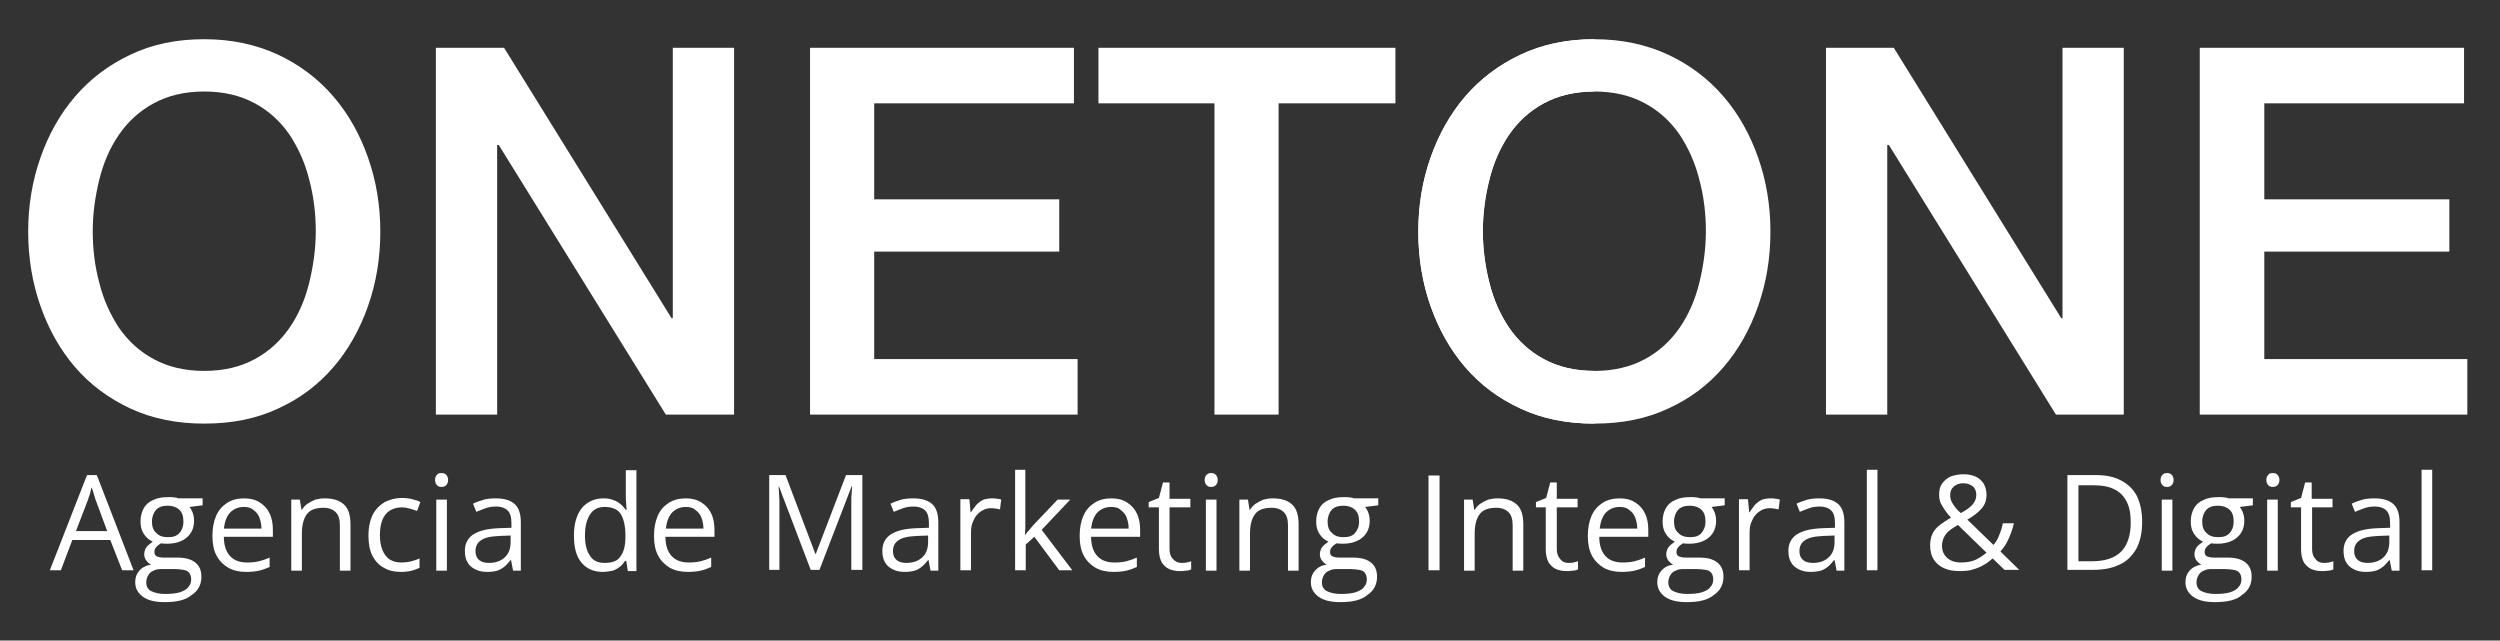
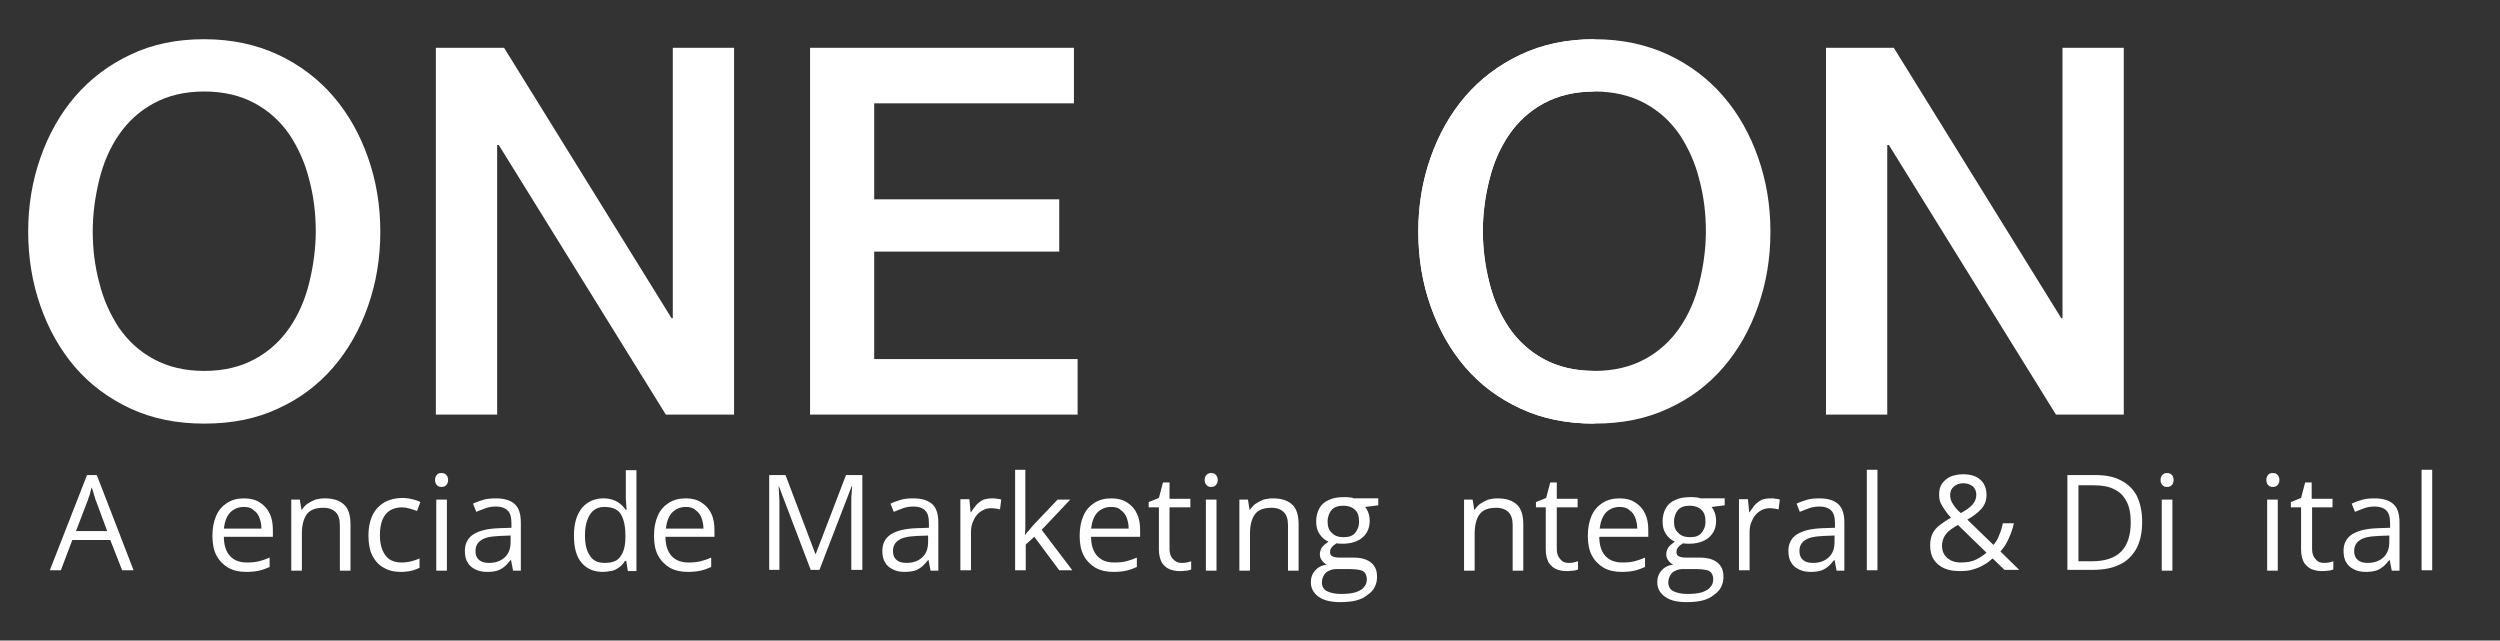
<svg xmlns="http://www.w3.org/2000/svg" version="1.1" id="Layer_1" x="0px" y="0px" viewBox="0 0 612 156.8" style="enable-background:new 0 0 612 156.8;" xml:space="preserve">
  <rect x="0" y="0" width="612" height="156.8" fill="#333333" stroke="none" />
  <style type="text/css">
	.st0{fill:#FFFFFF;}
</style>
  <g>
    <g>
      <path class="st0" d="M50,9.6c6.7,0,12.7,1.3,18.1,3.8c5.3,2.5,9.8,5.9,13.5,10.2c3.7,4.3,6.5,9.3,8.5,15c2,5.7,3,11.7,3,18.1    c0,6.5-1,12.5-3,18.2c-2,5.7-4.8,10.7-8.5,15c-3.7,4.3-8.2,7.7-13.5,10.1c-5.3,2.5-11.3,3.7-18.1,3.7c-6.7,0-12.7-1.2-18.1-3.7    c-5.3-2.5-9.8-5.8-13.5-10.1c-3.7-4.3-6.5-9.3-8.5-15c-2-5.7-3-11.8-3-18.2c0-6.4,1-12.4,3-18.1c2-5.7,4.8-10.7,8.5-15    c3.7-4.3,8.2-7.7,13.5-10.2C37.3,10.8,43.3,9.6,50,9.6z M50,22.4c-4.8,0-8.9,1-12.4,2.9c-3.5,1.9-6.3,4.5-8.5,7.7    c-2.2,3.2-3.8,6.9-4.8,11c-1,4.1-1.6,8.3-1.6,12.6s0.5,8.5,1.6,12.6c1,4.1,2.7,7.8,4.8,11c2.2,3.2,5,5.8,8.5,7.7    c3.5,1.9,7.6,2.9,12.4,2.9c4.8,0,8.9-1,12.4-2.9c3.5-1.9,6.3-4.5,8.5-7.7c2.2-3.2,3.8-6.9,4.8-11c1-4.1,1.6-8.3,1.6-12.6    s-0.5-8.5-1.6-12.6c-1-4.1-2.7-7.8-4.8-11c-2.2-3.2-5-5.8-8.5-7.7C58.9,23.4,54.8,22.4,50,22.4z" />
      <path class="st0" d="M106.8,11.7h16.6l41,66.2h0.3V11.7h15v89.8H163l-40.9-66h-0.4v66h-15V11.7z" />
      <path class="st0" d="M198.2,11.7h64.7v13.6h-48.9v23.5h45.3v12.8h-45.3v26.3h49.8v13.6h-65.5V11.7z" />
-       <path class="st0" d="M268.9,11.7h72.7v13.6H313v76.2h-15.7V25.3h-28.4V11.7z" />
      <path class="st0" d="M390.3,9.6c6.7,0,12.7,1.3,18.1,3.8c5.3,2.5,9.8,5.9,13.5,10.2c3.7,4.3,6.5,9.3,8.5,15c2,5.7,3,11.7,3,18.1    c0,6.5-1,12.5-3,18.2c-2,5.7-4.8,10.7-8.5,15c-3.7,4.3-8.2,7.7-13.5,10.1c-5.3,2.5-11.3,3.7-18.1,3.7c-6.7,0-12.7-1.2-18.1-3.7    c-5.3-2.5-9.8-5.8-13.5-10.1c-3.7-4.3-6.5-9.3-8.5-15c-2-5.7-3-11.8-3-18.2c0-6.4,1-12.4,3-18.1c2-5.7,4.8-10.7,8.5-15    c3.7-4.3,8.2-7.7,13.5-10.2C377.6,10.8,383.6,9.6,390.3,9.6z M390.3,22.4c-4.8,0-8.9,1-12.4,2.9c-3.5,1.9-6.3,4.5-8.5,7.7    c-2.2,3.2-3.8,6.9-4.8,11c-1,4.1-1.6,8.3-1.6,12.6s0.5,8.5,1.6,12.6c1,4.1,2.7,7.8,4.8,11c2.2,3.2,5,5.8,8.5,7.7    c3.5,1.9,7.6,2.9,12.4,2.9c4.8,0,8.9-1,12.4-2.9c3.5-1.9,6.3-4.5,8.5-7.7c2.2-3.2,3.8-6.9,4.8-11c1-4.1,1.6-8.3,1.6-12.6    s-0.5-8.5-1.6-12.6c-1-4.1-2.7-7.8-4.8-11c-2.2-3.2-5-5.8-8.5-7.7C399.2,23.4,395.1,22.4,390.3,22.4z" />
      <path class="st0" d="M447,11.7h16.6l41,66.2h0.3V11.7h15v89.8h-16.6l-40.9-66H462v66h-15V11.7z" />
-       <path class="st0" d="M538.5,11.7h64.7v13.6h-48.9v23.5h45.3v12.8h-45.3v26.3H604v13.6h-65.5V11.7z" />
    </g>
    <g>
      <g>
        <path class="st0" d="M29.9,139.6l-2.9-7.4h-9.3l-2.8,7.4h-2.7l9.1-23.3h2.4l9,23.3H29.9z M26.2,129.9l-2.7-7.3     c-0.1-0.2-0.2-0.5-0.3-0.9c-0.1-0.4-0.3-0.9-0.4-1.3c-0.1-0.5-0.3-0.8-0.4-1.1c-0.1,0.4-0.2,0.9-0.3,1.3     c-0.1,0.4-0.2,0.8-0.4,1.2c-0.1,0.4-0.2,0.7-0.3,0.9l-2.8,7.3H26.2z" />
-         <path class="st0" d="M40.3,147.4c-2.3,0-4-0.4-5.3-1.3c-1.2-0.9-1.9-2-1.9-3.6c0-1.1,0.3-2,1-2.8c0.7-0.8,1.7-1.3,2.9-1.5     c-0.5-0.2-0.8-0.5-1.2-1c-0.3-0.4-0.5-0.9-0.5-1.5c0-0.6,0.2-1.2,0.5-1.7c0.4-0.5,0.9-0.9,1.6-1.4c-0.9-0.4-1.6-1-2.2-1.9     c-0.6-0.9-0.8-1.9-0.8-3.1c0-1.2,0.3-2.3,0.8-3.2c0.5-0.9,1.3-1.6,2.3-2c1-0.5,2.2-0.7,3.6-0.7c0.3,0,0.6,0,0.9,0     c0.3,0,0.6,0.1,0.9,0.1c0.3,0,0.5,0.1,0.7,0.2h6v1.7l-3.2,0.4c0.3,0.4,0.6,0.9,0.8,1.5c0.2,0.6,0.3,1.2,0.3,1.9     c0,1.7-0.6,3.1-1.8,4.1c-1.2,1-2.8,1.5-4.8,1.5c-0.5,0-1,0-1.5-0.1c-0.5,0.3-0.9,0.6-1.2,1c-0.3,0.3-0.4,0.7-0.4,1.2     c0,0.3,0.1,0.6,0.3,0.8c0.2,0.2,0.5,0.3,0.9,0.4c0.4,0.1,0.9,0.1,1.4,0.1h3.1c1.9,0,3.3,0.4,4.3,1.2c1,0.8,1.5,1.9,1.5,3.5     c0,1.9-0.8,3.4-2.3,4.4C45.5,146.9,43.3,147.4,40.3,147.4z M40.4,145.4c1.4,0,2.6-0.1,3.6-0.4c0.9-0.3,1.7-0.7,2.1-1.3     c0.5-0.5,0.7-1.2,0.7-1.9c0-0.7-0.2-1.2-0.5-1.6c-0.3-0.4-0.8-0.6-1.4-0.7c-0.6-0.1-1.4-0.2-2.3-0.2h-3c-0.8,0-1.5,0.1-2,0.4     c-0.6,0.2-1,0.6-1.3,1.1c-0.3,0.5-0.5,1.1-0.5,1.8c0,0.9,0.4,1.7,1.2,2.1C37.8,145.1,38.9,145.4,40.4,145.4z M41.1,131.5     c1.3,0,2.2-0.3,2.8-1c0.6-0.6,1-1.6,1-2.8c0-1.3-0.3-2.3-1-2.9c-0.6-0.6-1.6-1-2.9-1c-1.2,0-2.1,0.3-2.8,1c-0.6,0.7-1,1.7-1,2.9     c0,1.2,0.3,2.1,1,2.7C38.9,131.2,39.8,131.5,41.1,131.5z" />
        <path class="st0" d="M59.8,122c1.5,0,2.7,0.3,3.8,1c1.1,0.7,1.9,1.6,2.4,2.7c0.6,1.2,0.8,2.6,0.8,4.1v1.6h-12     c0,2,0.5,3.6,1.5,4.7c1,1.1,2.4,1.6,4.2,1.6c1.1,0,2.1-0.1,2.9-0.3c0.8-0.2,1.7-0.5,2.6-0.9v2.3c-0.9,0.4-1.7,0.7-2.6,0.9     c-0.9,0.2-1.9,0.3-3.1,0.3c-1.7,0-3.1-0.3-4.4-1c-1.2-0.7-2.2-1.7-2.9-3c-0.7-1.3-1-2.9-1-4.8c0-1.9,0.3-3.5,0.9-4.9     c0.6-1.4,1.5-2.4,2.7-3.2C56.9,122.3,58.2,122,59.8,122z M59.7,124.1c-1.4,0-2.5,0.5-3.4,1.4c-0.8,0.9-1.3,2.2-1.5,3.9h9.2     c0-1-0.2-1.9-0.5-2.7c-0.3-0.8-0.8-1.4-1.4-1.8C61.5,124.3,60.7,124.1,59.7,124.1z" />
-         <path class="st0" d="M79.5,122c2.1,0,3.6,0.5,4.7,1.5c1.1,1,1.6,2.6,1.6,4.9v11.3h-2.6v-11.1c0-1.4-0.3-2.5-1-3.2     c-0.7-0.7-1.7-1.1-3-1.1c-1.9,0-3.3,0.5-4.1,1.6c-0.8,1.1-1.2,2.7-1.2,4.7v9.1h-2.6v-17.4h2.1l0.4,2.5h0.1     c0.4-0.6,0.8-1.1,1.4-1.5c0.6-0.4,1.2-0.7,1.9-1C78,122.1,78.7,122,79.5,122z" />
+         <path class="st0" d="M79.5,122c2.1,0,3.6,0.5,4.7,1.5c1.1,1,1.6,2.6,1.6,4.9v11.3h-2.6v-11.1c0-1.4-0.3-2.5-1-3.2     c-0.7-0.7-1.7-1.1-3-1.1c-1.9,0-3.3,0.5-4.1,1.6c-0.8,1.1-1.2,2.7-1.2,4.7v9.1h-2.6v-17.4h2.1l0.4,2.5h0.1     c0.4-0.6,0.8-1.1,1.4-1.5c0.6-0.4,1.2-0.7,1.9-1C78,122.1,78.7,122,79.5,122" />
        <path class="st0" d="M98.1,140c-1.6,0-2.9-0.3-4.1-1c-1.2-0.6-2.1-1.6-2.8-2.9c-0.7-1.3-1-3-1-5c0-2.1,0.4-3.8,1.1-5.2     c0.7-1.3,1.7-2.3,2.9-3c1.2-0.6,2.6-1,4.2-1c0.9,0,1.7,0.1,2.5,0.3s1.5,0.4,2,0.7l-0.8,2.2c-0.5-0.2-1.1-0.4-1.8-0.6     c-0.7-0.2-1.3-0.3-1.9-0.3c-1.2,0-2.2,0.3-3,0.8c-0.8,0.5-1.4,1.3-1.8,2.3c-0.4,1-0.6,2.2-0.6,3.7c0,1.4,0.2,2.6,0.6,3.6     c0.4,1,1,1.8,1.7,2.3c0.8,0.5,1.7,0.8,2.9,0.8c0.9,0,1.7-0.1,2.5-0.3c0.7-0.2,1.4-0.4,2-0.7v2.3c-0.6,0.3-1.2,0.5-1.9,0.7     C100,139.9,99.1,140,98.1,140z" />
        <path class="st0" d="M108.1,115.8c0.4,0,0.8,0.1,1.1,0.4c0.3,0.3,0.5,0.7,0.5,1.3c0,0.6-0.2,1-0.5,1.3c-0.3,0.3-0.7,0.4-1.1,0.4     c-0.5,0-0.8-0.1-1.1-0.4c-0.3-0.3-0.5-0.7-0.5-1.3c0-0.6,0.2-1,0.5-1.3C107.2,115.9,107.6,115.8,108.1,115.8z M109.4,122.3v17.4     h-2.6v-17.4H109.4z" />
        <path class="st0" d="M121.4,122c2.1,0,3.6,0.5,4.6,1.4c1,0.9,1.5,2.4,1.5,4.5v11.8h-1.9l-0.5-2.6H125c-0.5,0.6-1,1.2-1.5,1.6     c-0.5,0.4-1.1,0.8-1.8,1c-0.7,0.2-1.5,0.3-2.5,0.3c-1.1,0-2-0.2-2.8-0.6c-0.8-0.4-1.5-0.9-1.9-1.7c-0.5-0.7-0.7-1.7-0.7-2.9     c0-1.7,0.7-3.1,2.1-4c1.4-0.9,3.5-1.4,6.3-1.5l3-0.1v-1.1c0-1.5-0.3-2.6-1-3.2c-0.6-0.6-1.6-0.9-2.7-0.9c-0.9,0-1.8,0.1-2.6,0.4     s-1.6,0.6-2.3,0.9l-0.8-2c0.8-0.4,1.7-0.7,2.7-1C119.2,122.1,120.3,122,121.4,122z M124.9,131.1l-2.6,0.1     c-2.2,0.1-3.7,0.4-4.6,1.1c-0.9,0.6-1.3,1.5-1.3,2.6c0,1,0.3,1.7,0.9,2.2c0.6,0.5,1.4,0.7,2.4,0.7c1.5,0,2.8-0.4,3.8-1.3     c1-0.9,1.5-2.1,1.5-3.9V131.1z" />
        <path class="st0" d="M147.6,140c-2.2,0-3.9-0.7-5.2-2.2c-1.3-1.5-1.9-3.7-1.9-6.7c0-3,0.7-5.2,2-6.8c1.3-1.5,3.1-2.3,5.2-2.3     c0.9,0,1.7,0.1,2.4,0.4c0.7,0.2,1.3,0.6,1.8,1c0.5,0.4,0.9,0.9,1.3,1.4h0.2c0-0.3-0.1-0.8-0.1-1.3c0-0.6-0.1-1-0.1-1.4v-7h2.6     v24.7h-2.1l-0.4-2.5H153c-0.3,0.5-0.7,1-1.2,1.4c-0.5,0.4-1.1,0.8-1.8,1C149.3,139.8,148.5,140,147.6,140z M148,137.8     c1.9,0,3.2-0.5,3.9-1.6c0.8-1.1,1.2-2.6,1.2-4.7V131c0-2.2-0.4-3.9-1.1-5.1c-0.7-1.2-2.1-1.8-4-1.8c-1.6,0-2.8,0.6-3.6,1.9     s-1.2,2.9-1.2,5.1c0,2.1,0.4,3.8,1.2,4.9C145.1,137.2,146.3,137.8,148,137.8z" />
        <path class="st0" d="M167.9,122c1.5,0,2.7,0.3,3.8,1c1.1,0.7,1.9,1.6,2.4,2.7c0.6,1.2,0.8,2.6,0.8,4.1v1.6h-12     c0,2,0.5,3.6,1.5,4.7c1,1.1,2.4,1.6,4.2,1.6c1.1,0,2.1-0.1,2.9-0.3c0.8-0.2,1.7-0.5,2.6-0.9v2.3c-0.9,0.4-1.7,0.7-2.6,0.9     s-1.9,0.3-3.1,0.3c-1.7,0-3.1-0.3-4.4-1c-1.2-0.7-2.2-1.7-2.9-3c-0.7-1.3-1-2.9-1-4.8c0-1.9,0.3-3.5,0.9-4.9s1.5-2.4,2.7-3.2     C165,122.3,166.4,122,167.9,122z M167.9,124.1c-1.4,0-2.5,0.5-3.4,1.4c-0.8,0.9-1.3,2.2-1.5,3.9h9.2c0-1-0.2-1.9-0.5-2.7     c-0.3-0.8-0.8-1.4-1.4-1.8C169.7,124.3,168.9,124.1,167.9,124.1z" />
        <path class="st0" d="M198.5,139.6l-7.8-20.5h-0.1c0,0.4,0.1,1,0.1,1.6c0,0.6,0.1,1.3,0.1,2s0,1.5,0,2.2v14.6h-2.5v-23.2h4     l7.3,19.3h0.1l7.4-19.3h4v23.2h-2.7v-14.8c0-0.7,0-1.4,0-2.1c0-0.7,0-1.3,0.1-2c0-0.6,0.1-1.2,0.1-1.6h-0.1l-7.9,20.5H198.5z" />
        <path class="st0" d="M223.6,122c2.1,0,3.6,0.5,4.6,1.4c1,0.9,1.5,2.4,1.5,4.5v11.8h-1.9l-0.5-2.6h-0.1c-0.5,0.6-1,1.2-1.5,1.6     c-0.5,0.4-1.1,0.8-1.8,1c-0.7,0.2-1.5,0.3-2.5,0.3c-1.1,0-2-0.2-2.8-0.6c-0.8-0.4-1.5-0.9-1.9-1.7c-0.5-0.7-0.7-1.7-0.7-2.9     c0-1.7,0.7-3.1,2.1-4c1.4-0.9,3.5-1.4,6.3-1.5l3-0.1v-1.1c0-1.5-0.3-2.6-1-3.2c-0.6-0.6-1.6-0.9-2.7-0.9c-0.9,0-1.8,0.1-2.6,0.4     s-1.6,0.6-2.3,0.9l-0.8-2c0.8-0.4,1.7-0.7,2.7-1C221.4,122.1,222.4,122,223.6,122z M227.1,131.1l-2.6,0.1     c-2.2,0.1-3.7,0.4-4.6,1.1c-0.9,0.6-1.3,1.5-1.3,2.6c0,1,0.3,1.7,0.9,2.2c0.6,0.5,1.4,0.7,2.4,0.7c1.5,0,2.8-0.4,3.8-1.3     c1-0.9,1.5-2.1,1.5-3.9V131.1z" />
        <path class="st0" d="M243,122c0.3,0,0.7,0,1.1,0.1c0.4,0,0.7,0.1,1,0.2l-0.3,2.4c-0.3-0.1-0.6-0.1-1-0.2c-0.3,0-0.7-0.1-1-0.1     c-0.7,0-1.4,0.1-2,0.4c-0.6,0.3-1.2,0.7-1.6,1.2c-0.5,0.5-0.8,1.2-1.1,1.9c-0.3,0.7-0.4,1.6-0.4,2.4v9.3h-2.6v-17.4h2.2l0.3,3.2     h0.1c0.4-0.6,0.8-1.2,1.3-1.8c0.5-0.5,1.1-1,1.8-1.3C241.4,122.1,242.2,122,243,122z" />
        <path class="st0" d="M251,115v12.8c0,0.4,0,0.9,0,1.5c0,0.6-0.1,1.1-0.1,1.6h0.1c0.2-0.3,0.5-0.7,1-1.2c0.4-0.5,0.8-1,1.1-1.3     l5.8-6.1h3.1l-7,7.4l7.5,9.9h-3.2l-6.1-8.2l-2.1,1.9v6.3h-2.6V115H251z" />
        <path class="st0" d="M272.1,122c1.5,0,2.7,0.3,3.8,1c1.1,0.7,1.9,1.6,2.4,2.7c0.6,1.2,0.8,2.6,0.8,4.1v1.6h-12     c0,2,0.5,3.6,1.5,4.7c1,1.1,2.4,1.6,4.2,1.6c1.1,0,2.1-0.1,2.9-0.3c0.8-0.2,1.7-0.5,2.6-0.9v2.3c-0.9,0.4-1.7,0.7-2.6,0.9     s-1.9,0.3-3.1,0.3c-1.7,0-3.1-0.3-4.4-1c-1.2-0.7-2.2-1.7-2.9-3c-0.7-1.3-1-2.9-1-4.8c0-1.9,0.3-3.5,0.9-4.9s1.5-2.4,2.7-3.2     C269.2,122.3,270.5,122,272.1,122z M272,124.1c-1.4,0-2.5,0.5-3.4,1.4c-0.8,0.9-1.3,2.2-1.5,3.9h9.2c0-1-0.2-1.9-0.5-2.7     c-0.3-0.8-0.8-1.4-1.4-1.8C273.9,124.3,273,124.1,272,124.1z" />
        <path class="st0" d="M289.2,137.8c0.4,0,0.9,0,1.3-0.1c0.5-0.1,0.8-0.2,1.1-0.3v2c-0.3,0.1-0.7,0.3-1.3,0.3     c-0.5,0.1-1.1,0.1-1.6,0.1c-0.9,0-1.8-0.2-2.5-0.5c-0.7-0.3-1.3-0.9-1.8-1.6c-0.4-0.8-0.7-1.8-0.7-3.2v-10.3h-2.5v-1.3l2.5-1     l1-3.8h1.6v4h5.1v2.1h-5.1v10.2c0,1.1,0.3,1.9,0.8,2.4C287.7,137.5,288.4,137.8,289.2,137.8z" />
        <path class="st0" d="M296.5,115.8c0.4,0,0.8,0.1,1.1,0.4c0.3,0.3,0.5,0.7,0.5,1.3c0,0.6-0.2,1-0.5,1.3c-0.3,0.3-0.7,0.4-1.1,0.4     c-0.5,0-0.8-0.1-1.1-0.4c-0.3-0.3-0.5-0.7-0.5-1.3c0-0.6,0.2-1,0.5-1.3C295.7,115.9,296.1,115.8,296.5,115.8z M297.8,122.3v17.4     h-2.6v-17.4H297.8z" />
        <path class="st0" d="M311.6,122c2.1,0,3.6,0.5,4.7,1.5c1.1,1,1.6,2.6,1.6,4.9v11.3h-2.6v-11.1c0-1.4-0.3-2.5-1-3.2     c-0.7-0.7-1.7-1.1-3-1.1c-1.9,0-3.3,0.5-4.1,1.6c-0.8,1.1-1.2,2.7-1.2,4.7v9.1h-2.6v-17.4h2.1l0.4,2.5h0.1     c0.4-0.6,0.8-1.1,1.4-1.5c0.6-0.4,1.2-0.7,1.9-1C310.1,122.1,310.8,122,311.6,122z" />
        <path class="st0" d="M328.1,147.4c-2.3,0-4-0.4-5.3-1.3c-1.2-0.9-1.9-2-1.9-3.6c0-1.1,0.3-2,1-2.8c0.7-0.8,1.6-1.3,2.9-1.5     c-0.5-0.2-0.8-0.5-1.2-1c-0.3-0.4-0.5-0.9-0.5-1.5c0-0.6,0.2-1.2,0.5-1.7c0.4-0.5,0.9-0.9,1.6-1.4c-0.9-0.4-1.6-1-2.2-1.9     c-0.6-0.9-0.8-1.9-0.8-3.1c0-1.2,0.3-2.3,0.8-3.2c0.5-0.9,1.3-1.6,2.3-2c1-0.5,2.2-0.7,3.6-0.7c0.3,0,0.6,0,0.9,0     c0.3,0,0.6,0.1,0.9,0.1c0.3,0,0.5,0.1,0.7,0.2h6v1.7l-3.2,0.4c0.3,0.4,0.6,0.9,0.8,1.5c0.2,0.6,0.3,1.2,0.3,1.9     c0,1.7-0.6,3.1-1.8,4.1c-1.2,1-2.8,1.5-4.8,1.5c-0.5,0-1,0-1.5-0.1c-0.5,0.3-0.9,0.6-1.2,1c-0.3,0.3-0.4,0.7-0.4,1.2     c0,0.3,0.1,0.6,0.3,0.8c0.2,0.2,0.5,0.3,0.9,0.4c0.4,0.1,0.9,0.1,1.4,0.1h3.1c1.9,0,3.3,0.4,4.3,1.2c1,0.8,1.5,1.9,1.5,3.5     c0,1.9-0.8,3.4-2.3,4.4C333.3,146.9,331.1,147.4,328.1,147.4z M328.2,145.4c1.4,0,2.6-0.1,3.6-0.4c0.9-0.3,1.7-0.7,2.1-1.3     c0.5-0.5,0.7-1.2,0.7-1.9c0-0.7-0.2-1.2-0.5-1.6c-0.3-0.4-0.8-0.6-1.4-0.7c-0.6-0.1-1.4-0.2-2.3-0.2h-3c-0.8,0-1.5,0.1-2,0.4     c-0.6,0.2-1,0.6-1.3,1.1c-0.3,0.5-0.5,1.1-0.5,1.8c0,0.9,0.4,1.7,1.2,2.1C325.6,145.1,326.7,145.4,328.2,145.4z M328.9,131.5     c1.3,0,2.2-0.3,2.8-1s1-1.6,1-2.8c0-1.3-0.3-2.3-1-2.9c-0.6-0.6-1.6-1-2.9-1c-1.2,0-2.1,0.3-2.8,1c-0.6,0.7-1,1.7-1,2.9     c0,1.2,0.3,2.1,1,2.7C326.7,131.2,327.7,131.5,328.9,131.5z" />
-         <path class="st0" d="M349.7,139.6v-23.2h2.7v23.2H349.7z" />
        <path class="st0" d="M366.6,122c2.1,0,3.6,0.5,4.7,1.5c1.1,1,1.6,2.6,1.6,4.9v11.3h-2.6v-11.1c0-1.4-0.3-2.5-1-3.2     s-1.7-1.1-3-1.1c-1.9,0-3.3,0.5-4.1,1.6c-0.8,1.1-1.2,2.7-1.2,4.7v9.1h-2.6v-17.4h2.1l0.4,2.5h0.1c0.4-0.6,0.8-1.1,1.4-1.5     c0.6-0.4,1.2-0.7,1.9-1C365.1,122.1,365.8,122,366.6,122z" />
        <path class="st0" d="M383.9,137.8c0.4,0,0.9,0,1.3-0.1s0.8-0.2,1.1-0.3v2c-0.3,0.1-0.7,0.3-1.3,0.3c-0.5,0.1-1.1,0.1-1.6,0.1     c-0.9,0-1.8-0.2-2.5-0.5c-0.7-0.3-1.3-0.9-1.8-1.6c-0.4-0.8-0.7-1.8-0.7-3.2v-10.3H376v-1.3l2.5-1l1-3.8h1.6v4h5.1v2.1h-5.1v10.2     c0,1.1,0.3,1.9,0.8,2.4C382.4,137.5,383.1,137.8,383.9,137.8z" />
        <path class="st0" d="M396.5,122c1.5,0,2.7,0.3,3.8,1c1.1,0.7,1.9,1.6,2.4,2.7c0.6,1.2,0.8,2.6,0.8,4.1v1.6h-12     c0,2,0.5,3.6,1.5,4.7c1,1.1,2.4,1.6,4.2,1.6c1.1,0,2.1-0.1,2.9-0.3c0.8-0.2,1.7-0.5,2.6-0.9v2.3c-0.9,0.4-1.7,0.7-2.6,0.9     s-1.9,0.3-3.1,0.3c-1.7,0-3.1-0.3-4.4-1c-1.2-0.7-2.2-1.7-2.9-3c-0.7-1.3-1-2.9-1-4.8c0-1.9,0.3-3.5,0.9-4.9s1.5-2.4,2.7-3.2     C393.6,122.3,395,122,396.5,122z M396.5,124.1c-1.4,0-2.5,0.5-3.4,1.4c-0.8,0.9-1.3,2.2-1.5,3.9h9.2c0-1-0.2-1.9-0.5-2.7     c-0.3-0.8-0.8-1.4-1.4-1.8C398.3,124.3,397.5,124.1,396.5,124.1z" />
        <path class="st0" d="M412.9,147.4c-2.3,0-4-0.4-5.3-1.3c-1.2-0.9-1.9-2-1.9-3.6c0-1.1,0.3-2,1-2.8c0.7-0.8,1.6-1.3,2.9-1.5     c-0.5-0.2-0.8-0.5-1.2-1c-0.3-0.4-0.5-0.9-0.5-1.5c0-0.6,0.2-1.2,0.5-1.7c0.4-0.5,0.9-0.9,1.6-1.4c-0.9-0.4-1.6-1-2.2-1.9     c-0.6-0.9-0.8-1.9-0.8-3.1c0-1.2,0.3-2.3,0.8-3.2c0.5-0.9,1.3-1.6,2.3-2c1-0.5,2.2-0.7,3.6-0.7c0.3,0,0.6,0,0.9,0     c0.3,0,0.6,0.1,0.9,0.1c0.3,0,0.5,0.1,0.7,0.2h6v1.7l-3.2,0.4c0.3,0.4,0.6,0.9,0.8,1.5s0.3,1.2,0.3,1.9c0,1.7-0.6,3.1-1.8,4.1     c-1.2,1-2.8,1.5-4.8,1.5c-0.5,0-1,0-1.5-0.1c-0.5,0.3-0.9,0.6-1.2,1c-0.3,0.3-0.4,0.7-0.4,1.2c0,0.3,0.1,0.6,0.3,0.8     c0.2,0.2,0.5,0.3,0.9,0.4c0.4,0.1,0.9,0.1,1.4,0.1h3.1c1.9,0,3.3,0.4,4.3,1.2c1,0.8,1.5,1.9,1.5,3.5c0,1.9-0.8,3.4-2.3,4.4     C418.1,146.9,415.9,147.4,412.9,147.4z M413,145.4c1.4,0,2.6-0.1,3.6-0.4c0.9-0.3,1.7-0.7,2.1-1.3c0.5-0.5,0.7-1.2,0.7-1.9     c0-0.7-0.2-1.2-0.5-1.6c-0.3-0.4-0.8-0.6-1.4-0.7c-0.6-0.1-1.4-0.2-2.3-0.2h-3c-0.8,0-1.5,0.1-2,0.4c-0.6,0.2-1,0.6-1.3,1.1     c-0.3,0.5-0.5,1.1-0.5,1.8c0,0.9,0.4,1.7,1.2,2.1C410.4,145.1,411.5,145.4,413,145.4z M413.7,131.5c1.3,0,2.2-0.3,2.8-1     s1-1.6,1-2.8c0-1.3-0.3-2.3-1-2.9c-0.6-0.6-1.6-1-2.9-1c-1.2,0-2.1,0.3-2.8,1c-0.6,0.7-1,1.7-1,2.9c0,1.2,0.3,2.1,1,2.7     C411.5,131.2,412.5,131.5,413.7,131.5z" />
        <path class="st0" d="M433.6,122c0.3,0,0.7,0,1.1,0.1c0.4,0,0.7,0.1,1,0.2l-0.3,2.4c-0.3-0.1-0.6-0.1-1-0.2c-0.3,0-0.7-0.1-1-0.1     c-0.7,0-1.4,0.1-2,0.4c-0.6,0.3-1.2,0.7-1.6,1.2c-0.5,0.5-0.8,1.2-1.1,1.9c-0.3,0.7-0.4,1.6-0.4,2.4v9.3h-2.6v-17.4h2.2l0.3,3.2     h0.1c0.4-0.6,0.8-1.2,1.3-1.8c0.5-0.5,1.1-1,1.8-1.3C432,122.1,432.7,122,433.6,122z" />
        <path class="st0" d="M445.4,122c2.1,0,3.6,0.5,4.6,1.4c1,0.9,1.5,2.4,1.5,4.5v11.8h-1.9l-0.5-2.6H449c-0.5,0.6-1,1.2-1.5,1.6     c-0.5,0.4-1.1,0.8-1.8,1c-0.7,0.2-1.5,0.3-2.5,0.3c-1.1,0-2-0.2-2.8-0.6c-0.8-0.4-1.5-0.9-1.9-1.7c-0.5-0.7-0.7-1.7-0.7-2.9     c0-1.7,0.7-3.1,2.1-4c1.4-0.9,3.5-1.4,6.3-1.5l3-0.1v-1.1c0-1.5-0.3-2.6-1-3.2c-0.6-0.6-1.6-0.9-2.7-0.9c-0.9,0-1.8,0.1-2.6,0.4     s-1.6,0.6-2.3,0.9l-0.8-2c0.8-0.4,1.7-0.7,2.7-1C443.2,122.1,444.3,122,445.4,122z M449,131.1l-2.6,0.1c-2.2,0.1-3.7,0.4-4.6,1.1     c-0.9,0.6-1.3,1.5-1.3,2.6c0,1,0.3,1.7,0.9,2.2c0.6,0.5,1.4,0.7,2.4,0.7c1.5,0,2.8-0.4,3.8-1.3c1-0.9,1.5-2.1,1.5-3.9V131.1z" />
        <path class="st0" d="M459.6,139.6H457V115h2.6V139.6z" />
        <path class="st0" d="M480.7,116.1c1.1,0,2.1,0.2,3,0.6c0.8,0.4,1.5,1,1.9,1.7c0.4,0.7,0.7,1.6,0.7,2.7c0,1.4-0.4,2.5-1.3,3.5     c-0.9,1-2,1.8-3.4,2.6l6.4,6.2c0.6-0.7,1.1-1.5,1.4-2.4c0.4-0.9,0.7-1.9,0.9-2.9h2.7c-0.3,1.4-0.8,2.7-1.3,3.8     c-0.5,1.2-1.2,2.2-2,3.1l4.6,4.5h-3.6l-2.9-2.8c-0.7,0.6-1.4,1.2-2.2,1.6c-0.8,0.5-1.6,0.8-2.6,1.1c-0.9,0.3-2,0.4-3.2,0.4     c-1.5,0-2.8-0.2-3.9-0.7c-1.1-0.5-1.9-1.2-2.5-2.1c-0.6-0.9-0.9-2.1-0.9-3.5c0-1.1,0.2-2.1,0.6-2.9c0.4-0.8,1-1.5,1.8-2.1     s1.7-1.2,2.7-1.8c-0.5-0.5-1-1.1-1.4-1.7c-0.4-0.6-0.8-1.2-1.1-1.8c-0.3-0.6-0.4-1.4-0.4-2.1c0-1.1,0.2-2,0.7-2.7     c0.5-0.7,1.2-1.3,2-1.7C478.4,116.3,479.5,116.1,480.7,116.1z M479.3,128.5c-0.8,0.5-1.5,0.9-2.1,1.4c-0.6,0.5-1,1-1.3,1.6     c-0.3,0.6-0.5,1.3-0.5,2.1c0,1.2,0.4,2.2,1.3,3c0.8,0.7,1.9,1.1,3.3,1.1c1.4,0,2.7-0.2,3.7-0.7c1-0.5,1.9-1.1,2.6-1.7     L479.3,128.5z M480.6,118.3c-1,0-1.7,0.3-2.3,0.8c-0.6,0.5-0.9,1.2-0.9,2.1c0,0.8,0.2,1.5,0.7,2.2c0.4,0.7,1,1.4,1.9,2.2     c1.3-0.7,2.3-1.4,2.9-2.1c0.6-0.7,0.9-1.5,0.9-2.4c0-0.8-0.3-1.5-0.8-2C482.2,118.5,481.5,118.3,480.6,118.3z" />
        <path class="st0" d="M524.4,127.8c0,2.6-0.5,4.8-1.4,6.5c-1,1.7-2.3,3.1-4.1,3.9c-1.8,0.9-4,1.3-6.5,1.3h-6.3v-23.2h7     c2.4,0,4.4,0.4,6.1,1.3c1.7,0.9,3,2.1,3.9,3.8C524,123.3,524.4,125.4,524.4,127.8z M521.6,127.9c0-2.1-0.3-3.8-1-5.1     c-0.7-1.4-1.7-2.4-3-3c-1.3-0.7-3-1-4.9-1h-3.9v18.6h3.3c3.2,0,5.6-0.8,7.2-2.4C520.8,133.4,521.6,131.1,521.6,127.9z" />
        <path class="st0" d="M530.5,115.8c0.4,0,0.8,0.1,1.1,0.4c0.3,0.3,0.5,0.7,0.5,1.3c0,0.6-0.2,1-0.5,1.3c-0.3,0.3-0.7,0.4-1.1,0.4     c-0.5,0-0.8-0.1-1.1-0.4c-0.3-0.3-0.5-0.7-0.5-1.3c0-0.6,0.2-1,0.5-1.3C529.7,115.9,530.1,115.8,530.5,115.8z M531.8,122.3v17.4     h-2.6v-17.4H531.8z" />
-         <path class="st0" d="M542.2,147.4c-2.3,0-4-0.4-5.3-1.3c-1.2-0.9-1.9-2-1.9-3.6c0-1.1,0.3-2,1-2.8c0.7-0.8,1.7-1.3,2.9-1.5     c-0.5-0.2-0.8-0.5-1.2-1c-0.3-0.4-0.5-0.9-0.5-1.5c0-0.6,0.2-1.2,0.5-1.7c0.4-0.5,0.9-0.9,1.6-1.4c-0.9-0.4-1.6-1-2.2-1.9     c-0.6-0.9-0.8-1.9-0.8-3.1c0-1.2,0.3-2.3,0.8-3.2c0.5-0.9,1.3-1.6,2.3-2c1-0.5,2.2-0.7,3.6-0.7c0.3,0,0.6,0,0.9,0     c0.3,0,0.6,0.1,0.9,0.1c0.3,0,0.5,0.1,0.7,0.2h6v1.7l-3.2,0.4c0.3,0.4,0.6,0.9,0.8,1.5c0.2,0.6,0.3,1.2,0.3,1.9     c0,1.7-0.6,3.1-1.8,4.1c-1.2,1-2.8,1.5-4.8,1.5c-0.5,0-1,0-1.5-0.1c-0.5,0.3-0.9,0.6-1.2,1c-0.3,0.3-0.4,0.7-0.4,1.2     c0,0.3,0.1,0.6,0.3,0.8c0.2,0.2,0.5,0.3,0.9,0.4c0.4,0.1,0.9,0.1,1.4,0.1h3.1c1.9,0,3.3,0.4,4.3,1.2c1,0.8,1.5,1.9,1.5,3.5     c0,1.9-0.8,3.4-2.3,4.4C547.5,146.9,545.2,147.4,542.2,147.4z M542.3,145.4c1.4,0,2.6-0.1,3.6-0.4c0.9-0.3,1.7-0.7,2.1-1.3     c0.5-0.5,0.7-1.2,0.7-1.9c0-0.7-0.2-1.2-0.5-1.6c-0.3-0.4-0.8-0.6-1.4-0.7c-0.6-0.1-1.4-0.2-2.3-0.2h-3c-0.8,0-1.5,0.1-2,0.4     c-0.6,0.2-1,0.6-1.3,1.1c-0.3,0.5-0.5,1.1-0.5,1.8c0,0.9,0.4,1.7,1.2,2.1C539.7,145.1,540.8,145.4,542.3,145.4z M543,131.5     c1.3,0,2.2-0.3,2.8-1c0.6-0.6,1-1.6,1-2.8c0-1.3-0.3-2.3-1-2.9c-0.6-0.6-1.6-1-2.9-1c-1.2,0-2.1,0.3-2.8,1c-0.6,0.7-1,1.7-1,2.9     c0,1.2,0.3,2.1,1,2.7C540.8,131.2,541.8,131.5,543,131.5z" />
        <path class="st0" d="M556.4,115.8c0.4,0,0.8,0.1,1.1,0.4c0.3,0.3,0.5,0.7,0.5,1.3c0,0.6-0.2,1-0.5,1.3c-0.3,0.3-0.7,0.4-1.1,0.4     c-0.5,0-0.8-0.1-1.1-0.4c-0.3-0.3-0.5-0.7-0.5-1.3c0-0.6,0.2-1,0.5-1.3C555.5,115.9,555.9,115.8,556.4,115.8z M557.6,122.3v17.4     H555v-17.4H557.6z" />
        <path class="st0" d="M568.8,137.8c0.4,0,0.9,0,1.3-0.1s0.8-0.2,1.1-0.3v2c-0.3,0.1-0.7,0.3-1.3,0.3c-0.5,0.1-1.1,0.1-1.6,0.1     c-0.9,0-1.8-0.2-2.5-0.5c-0.7-0.3-1.3-0.9-1.8-1.6c-0.4-0.8-0.7-1.8-0.7-3.2v-10.3h-2.5v-1.3l2.5-1l1-3.8h1.6v4h5.1v2.1H566v10.2     c0,1.1,0.3,1.9,0.8,2.4C567.3,137.5,568,137.8,568.8,137.8z" />
        <path class="st0" d="M581.3,122c2.1,0,3.6,0.5,4.6,1.4c1,0.9,1.5,2.4,1.5,4.5v11.8h-1.9l-0.5-2.6h-0.1c-0.5,0.6-1,1.2-1.5,1.6     c-0.5,0.4-1.1,0.8-1.8,1c-0.7,0.2-1.5,0.3-2.5,0.3c-1.1,0-2-0.2-2.8-0.6c-0.8-0.4-1.5-0.9-1.9-1.7c-0.5-0.7-0.7-1.7-0.7-2.9     c0-1.7,0.7-3.1,2.1-4c1.4-0.9,3.5-1.4,6.3-1.5l3-0.1v-1.1c0-1.5-0.3-2.6-1-3.2c-0.6-0.6-1.6-0.9-2.7-0.9c-0.9,0-1.8,0.1-2.6,0.4     s-1.6,0.6-2.3,0.9l-0.8-2c0.8-0.4,1.7-0.7,2.7-1C579.1,122.1,580.1,122,581.3,122z M584.8,131.1l-2.6,0.1     c-2.2,0.1-3.7,0.4-4.6,1.1c-0.9,0.6-1.3,1.5-1.3,2.6c0,1,0.3,1.7,0.9,2.2c0.6,0.5,1.4,0.7,2.4,0.7c1.5,0,2.8-0.4,3.8-1.3     c1-0.9,1.5-2.1,1.5-3.9V131.1z" />
        <path class="st0" d="M595.4,139.6h-2.6V115h2.6V139.6z" />
      </g>
    </g>
    <path class="st0" d="M369.4,33c2.2-3.2,5-5.8,8.5-7.7c3.5-1.9,7.6-2.9,12.4-2.9V9.6c-6.7,0-12.7,1.3-18.1,3.8   c-5.3,2.5-9.8,5.9-13.5,10.2c-3.7,4.3-6.5,9.3-8.5,15c-2,5.7-3,11.7-3,18.1c0,6.5,1,12.5,3,18.2c2,5.7,4.8,10.7,8.5,15   c3.7,4.3,8.2,7.7,13.5,10.1c5.3,2.5,11.3,3.7,18.1,3.7V90.8c-4.8,0-8.9-1-12.4-2.9c-3.5-1.9-6.3-4.5-8.5-7.7   c-2.2-3.2-3.8-6.9-4.8-11c-1-4.1-1.6-8.3-1.6-12.6s0.5-8.5,1.6-12.6C365.6,39.9,367.2,36.3,369.4,33z" />
  </g>
</svg>